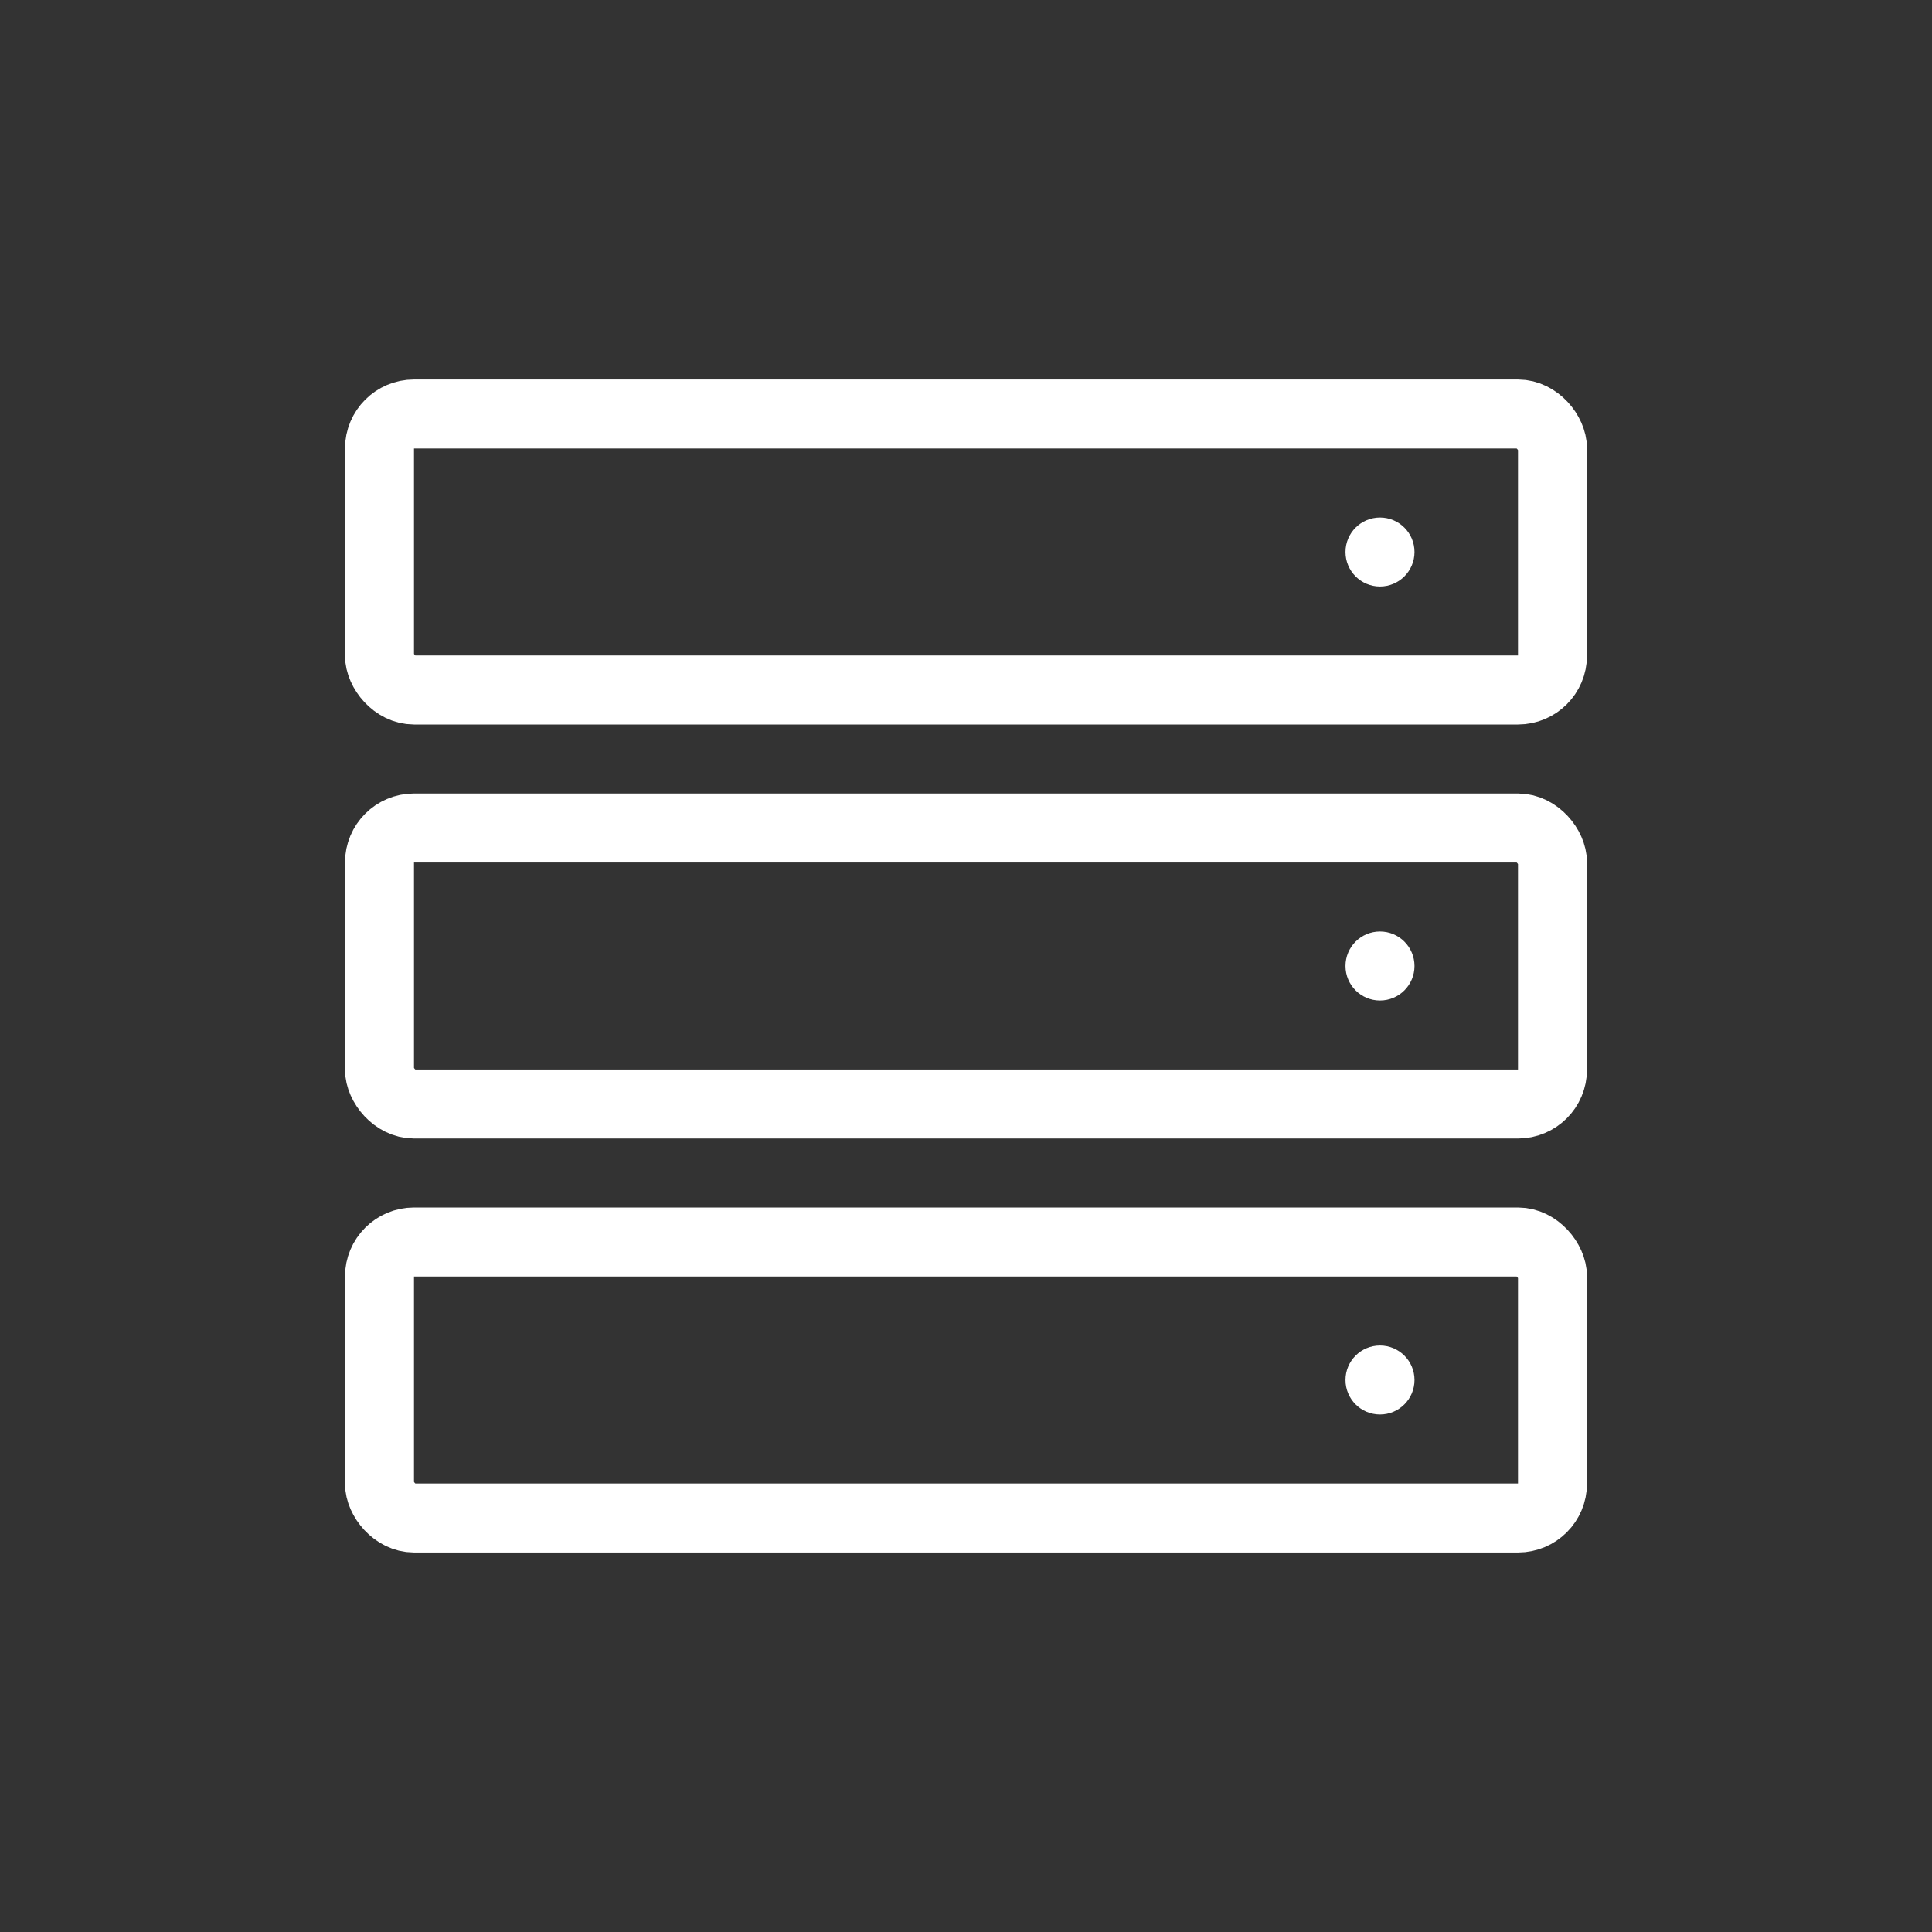
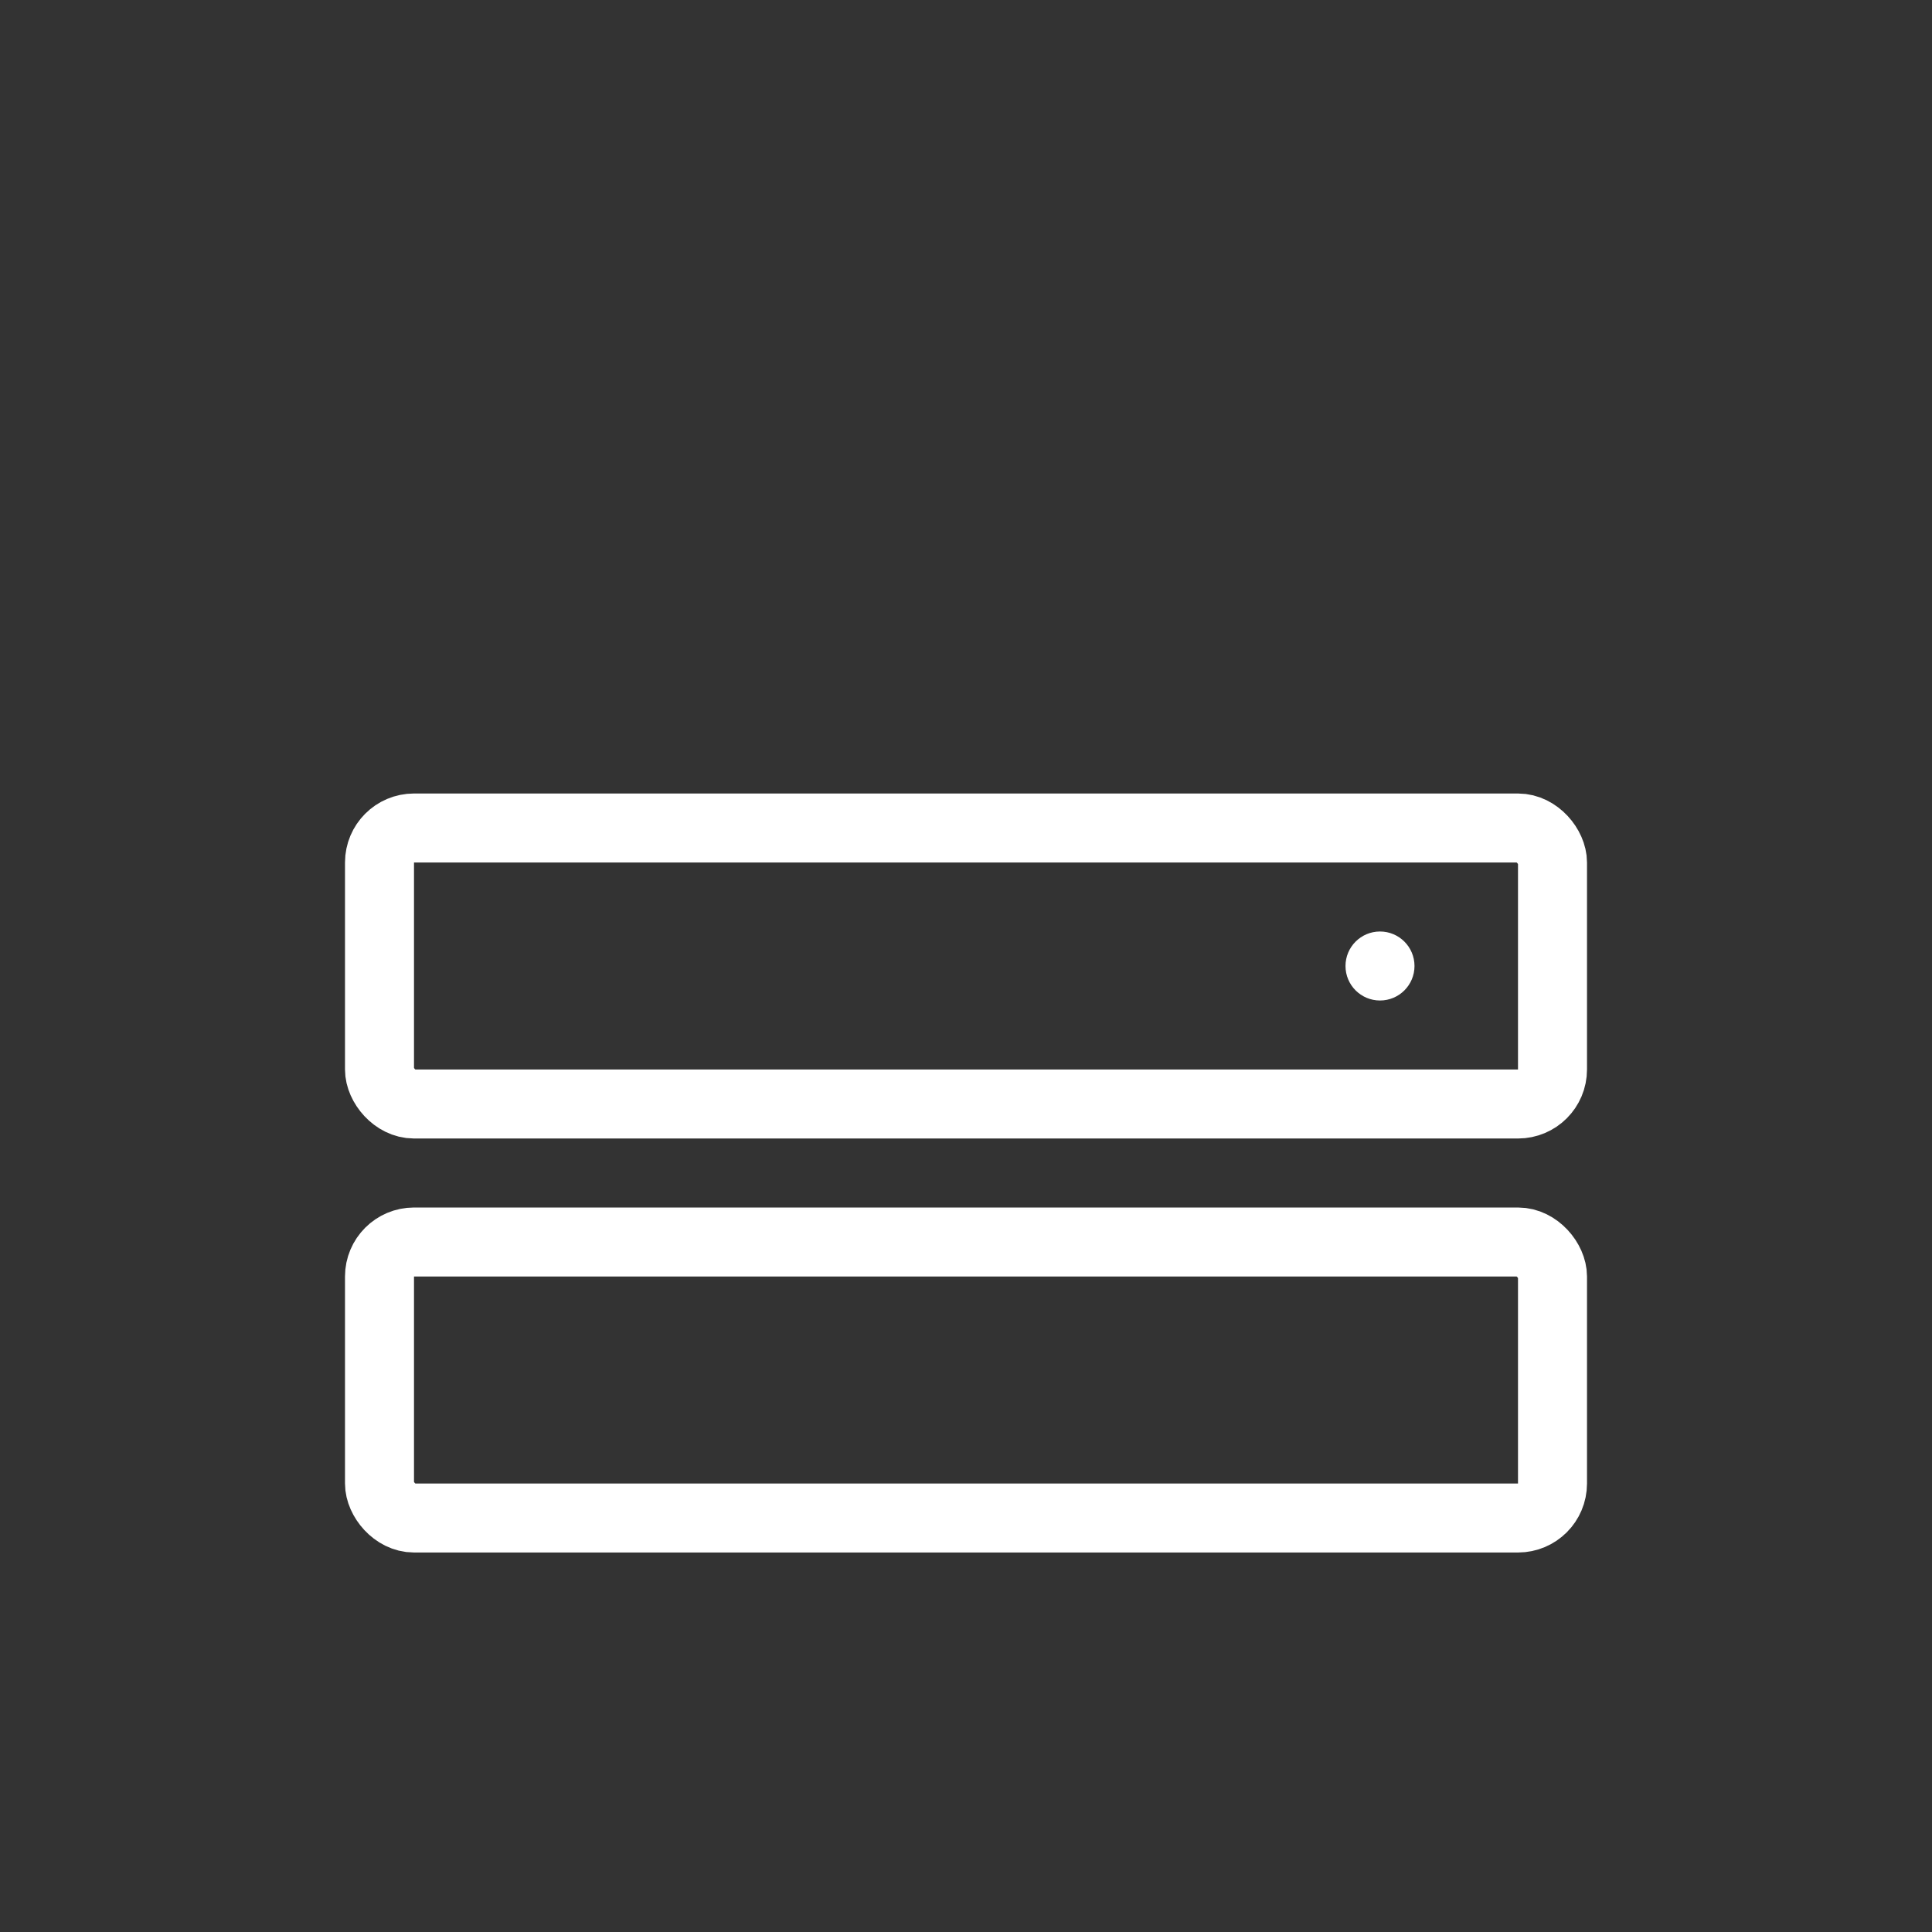
<svg xmlns="http://www.w3.org/2000/svg" width="56" height="56" viewBox="0 0 56 56" fill="none">
  <rect x="0" y="0" width="56" height="56" fill="#333333" stroke="none" />
-   <rect x="11" y="12" width="34" height="8" rx="1" stroke="white" stroke-width="2" />
-   <circle cx="40" cy="16" r="1" fill="white" />
  <rect x="11" y="24" width="34" height="8" rx="1" stroke="white" stroke-width="2" />
  <circle cx="40" cy="28" r="1" fill="white" />
  <rect x="11" y="36" width="34" height="8" rx="1" stroke="white" stroke-width="2" />
-   <circle cx="40" cy="40" r="1" fill="white" />
</svg>